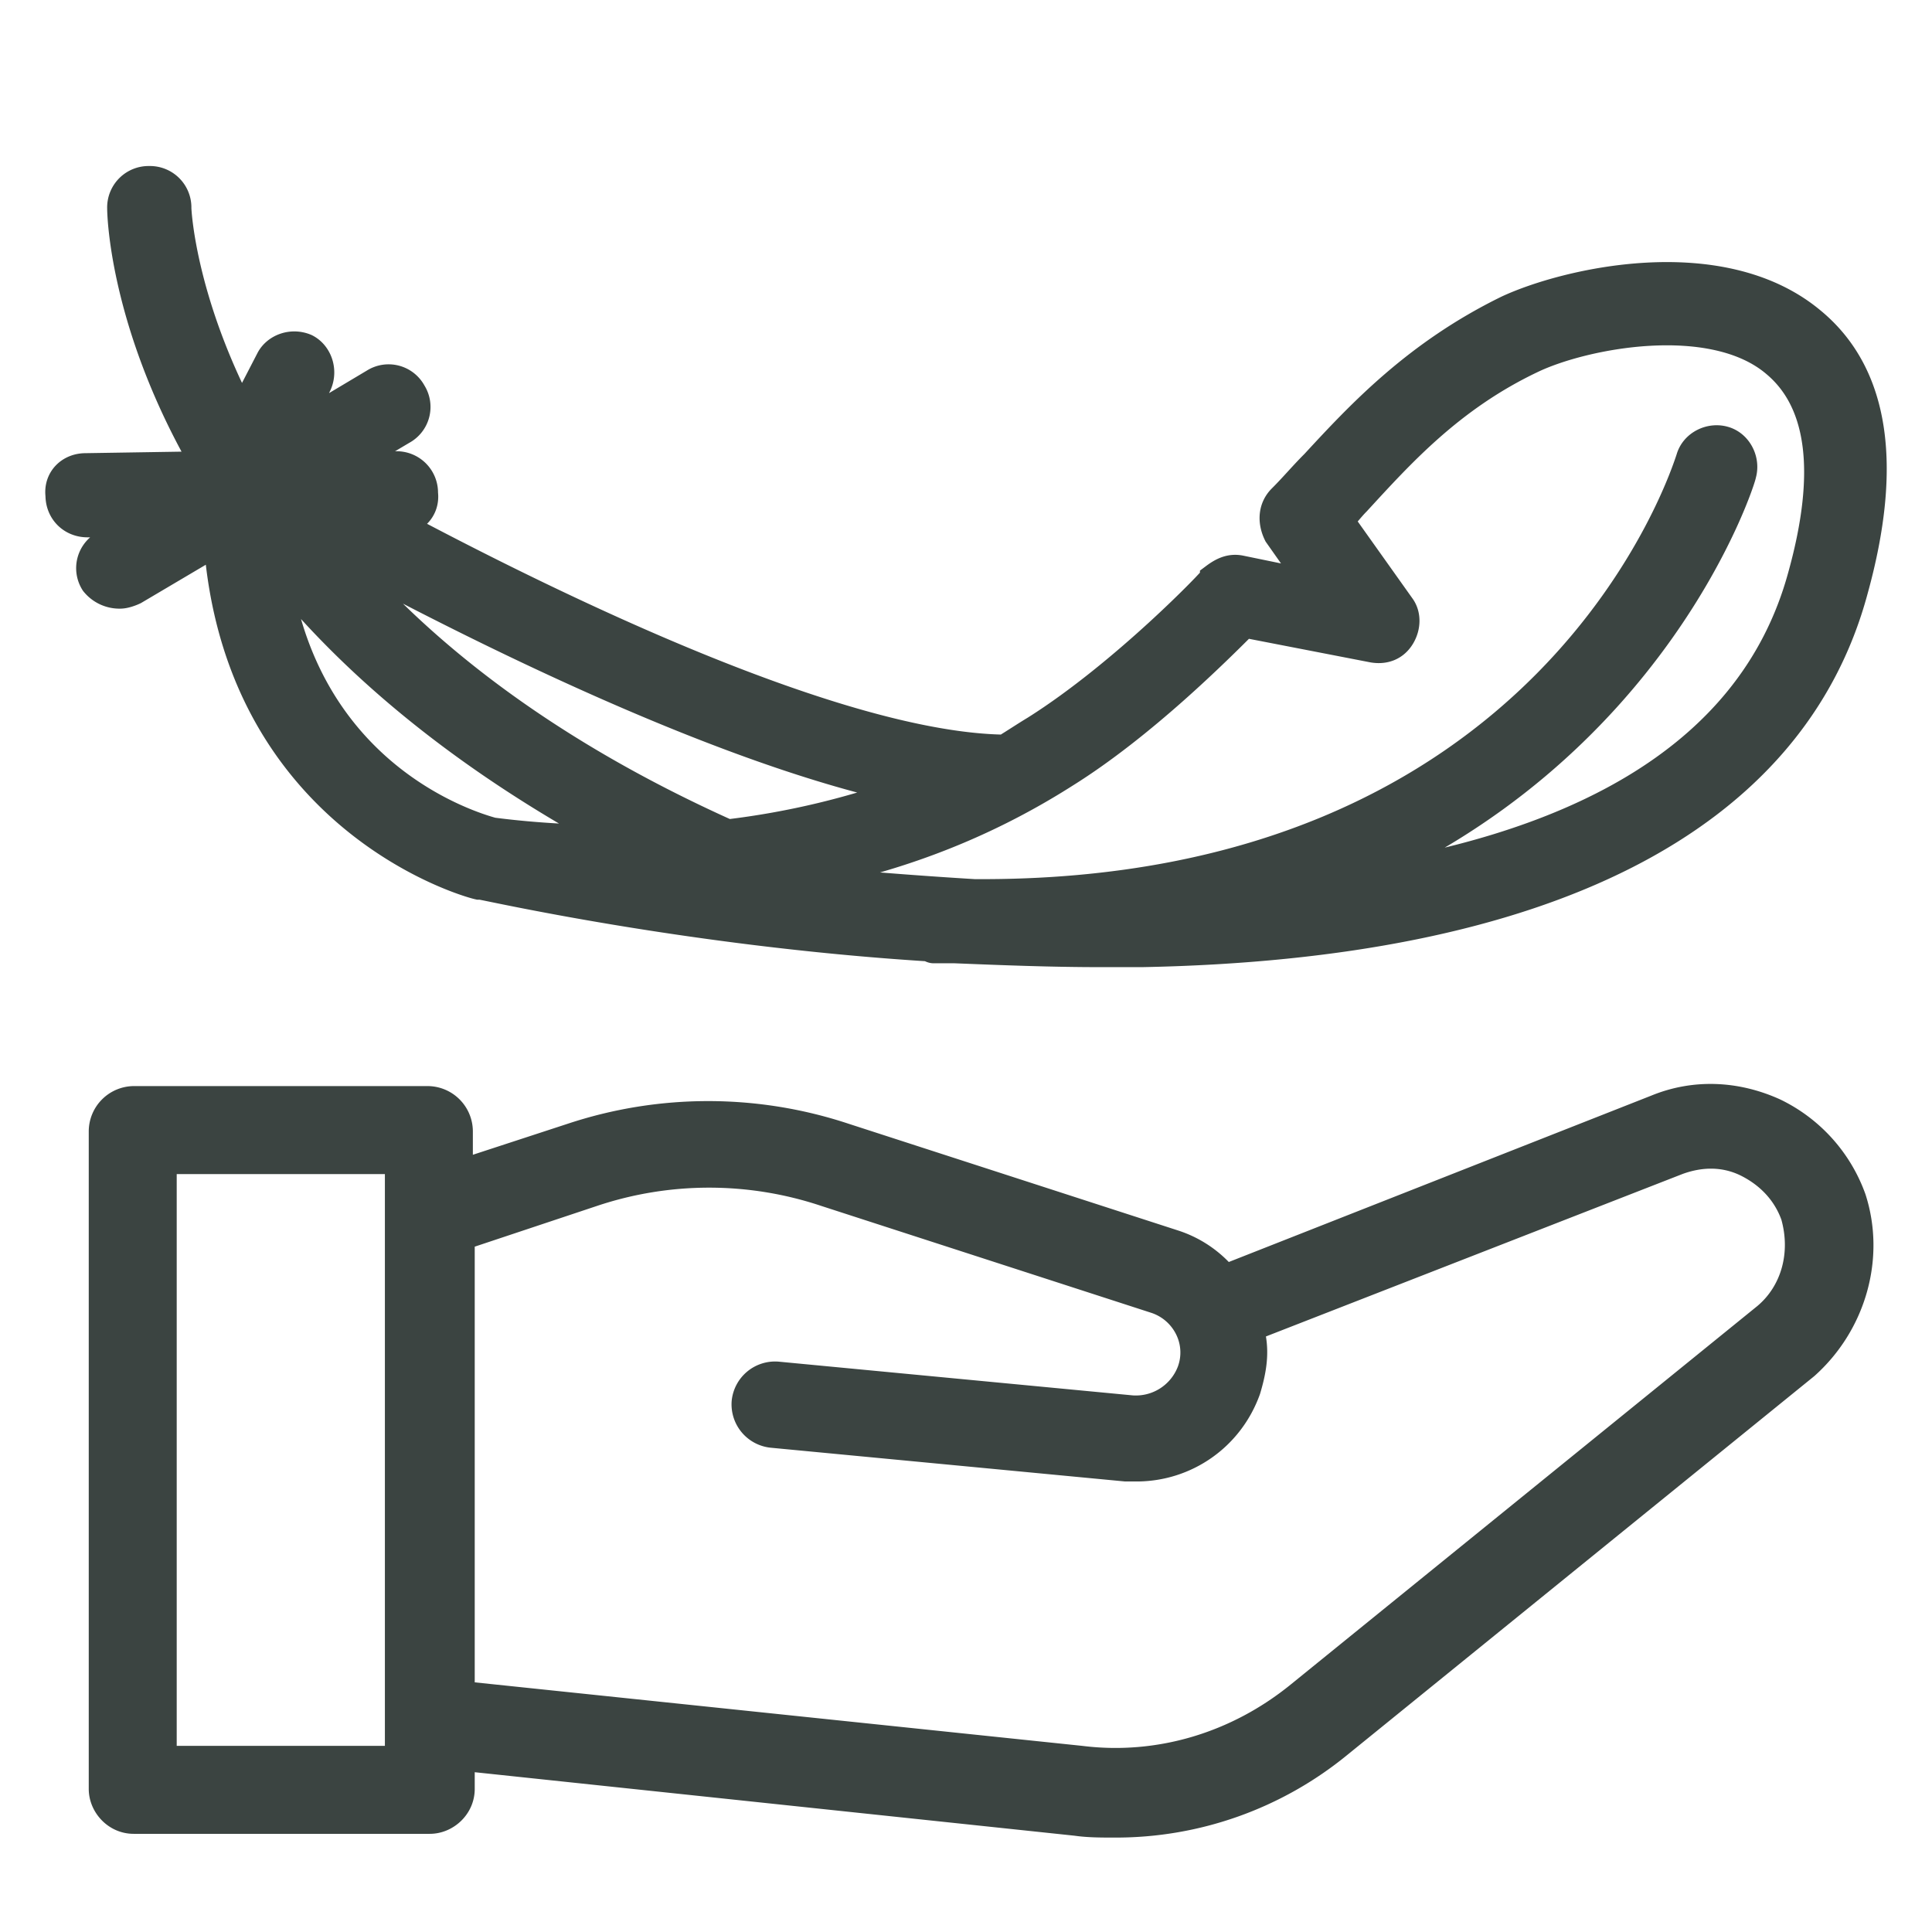
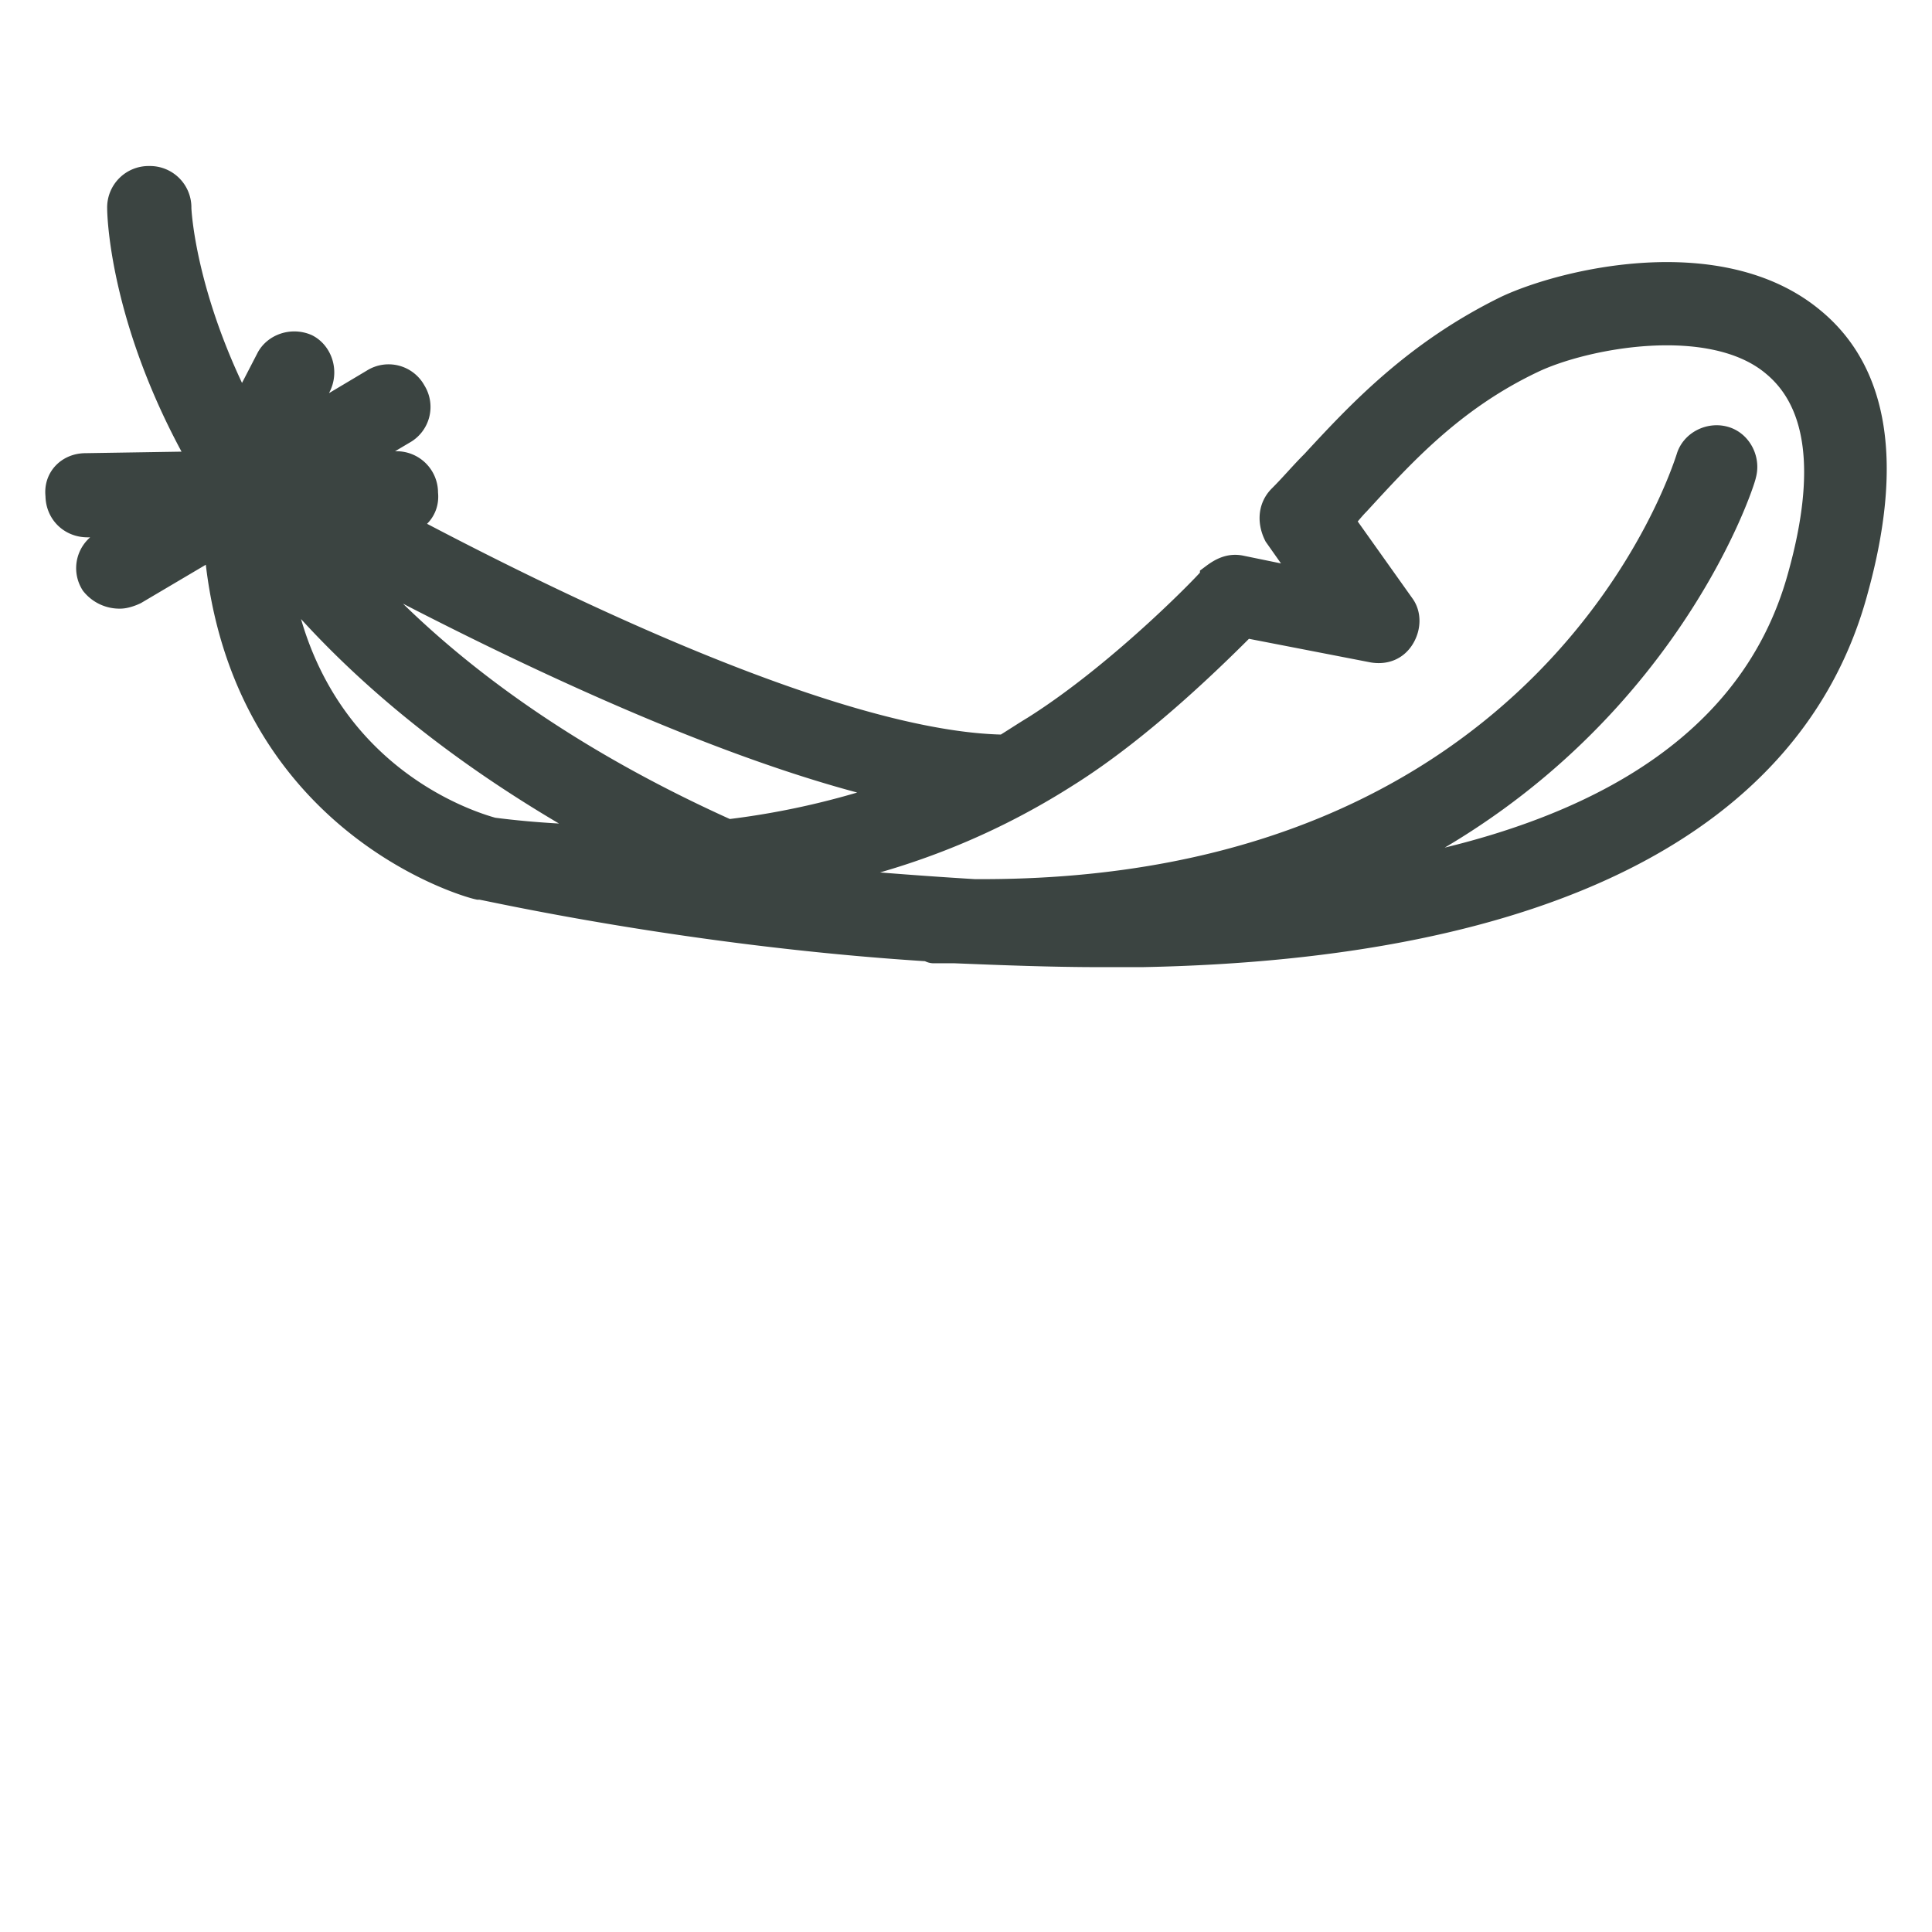
<svg xmlns="http://www.w3.org/2000/svg" width="32" height="32" viewBox="0 0 32 32">
  <g fill="#3B4441" fill-rule="nonzero" stroke="#3B4441">
    <path d="M29.989 5.33c-1.5-1.245-4.054-.638-5.012-.191-1.5.734-2.426 1.724-3.192 2.554-.192.191-.351.383-.543.574-.16.16-.16.383-.064.575l.607.862-1.245-.256c-.16-.032-.287.032-.415.128 0 .032-1.5 1.596-2.969 2.522-.16.096-.351.223-.51.32-2.746-.033-7.47-2.331-10.216-3.8h.16c.255 0 .447-.191.415-.447a.436.436 0 0 0-.447-.447h-.926l1.022-.606a.428.428 0 0 0 .16-.607.428.428 0 0 0-.607-.16l-1.34.799.382-.798c.096-.224 0-.479-.191-.575-.224-.096-.48 0-.575.192l-.479.926C2.983 4.947 2.92 3.479 2.92 3.447A.436.436 0 0 0 2.472 3a.436.436 0 0 0-.447.447c0 .16.064 1.98 1.405 4.277l-2.012.032c-.255 0-.446.192-.415.447 0 .256.192.447.447.447h.926l-.638.383a.428.428 0 0 0-.16.607.515.515 0 0 0 .415.191c.064 0 .16-.032.224-.063l1.404-.83c.32 4.533 4.022 5.65 4.31 5.714h.032c.063 0 3.383.766 7.406 1.021.031 0 .063.032.095.032h.351c.798.032 1.597.064 2.427.064h.67c6.672-.128 10.758-2.203 11.78-6.001.574-2.075.35-3.576-.703-4.438zm-17.94 8.492c-3.129-1.405-5.204-3.097-6.544-4.725 2.298 1.245 6.48 3.352 9.608 3.99a13.44 13.44 0 0 1-3.064.735zm-7.502-4.47c1.213 1.533 3.032 3.129 5.714 4.565-.67 0-1.373-.032-2.107-.127-.351-.096-3.16-.926-3.607-4.437zm25.314.192C29 12.704 25.84 14.11 22.2 14.62c5.203-2.14 6.64-6.704 6.64-6.768.064-.223-.064-.479-.288-.542-.223-.064-.478.063-.542.287-.096.287-2.299 7.278-11.875 7.214a79.526 79.526 0 0 1-3.16-.255c1.723-.287 3.255-.862 4.66-1.756 1.277-.798 2.522-2.043 2.969-2.49l2.139.415c.191.032.35-.032.446-.191.096-.16.096-.351 0-.48l-1.021-1.436c.096-.095.191-.223.287-.319.734-.798 1.564-1.724 2.905-2.362.862-.415 3-.83 4.054.064.766.638.926 1.82.447 3.543z" stroke-width=".5" />
-     <path d="M30.869 19.789a2.75 2.75 0 0 0-1.397-1.552c-.683-.31-1.428-.342-2.111-.062l-7.016 2.763a2.019 2.019 0 0 0-.839-.528l-5.464-1.77a7.366 7.366 0 0 0-4.625 0l-1.615.528v-.435a.722.722 0 0 0-.714-.714H2.214a.722.722 0 0 0-.714.714V29.63c0 .373.31.714.714.714h4.905c.373 0 .714-.31.714-.714v-.31l9.966 1.055c.217.031.434.031.652.031a6.019 6.019 0 0 0 3.85-1.366l7.73-6.27c.838-.746 1.18-1.926.838-2.981zM6.405 28.947H2.897v-9.53h3.508v9.53zm22.725-7.295-7.73 6.27c-.993.808-2.235 1.18-3.477 1.025l-10.09-1.055v-7.265l2.05-.683a5.883 5.883 0 0 1 3.725 0l5.464 1.77a.734.734 0 0 1 .434.372.703.703 0 0 1 .031.56.775.775 0 0 1-.776.496l-5.867-.559a.692.692 0 0 0-.745.62.692.692 0 0 0 .62.746l5.868.559h.186c.9 0 1.708-.559 2.018-1.428.093-.31.155-.621.093-.963l6.923-2.7c.342-.125.683-.125.994.03.31.156.559.404.683.746.155.558 0 1.117-.404 1.459z" stroke-width=".06" />
  </g>
</svg>